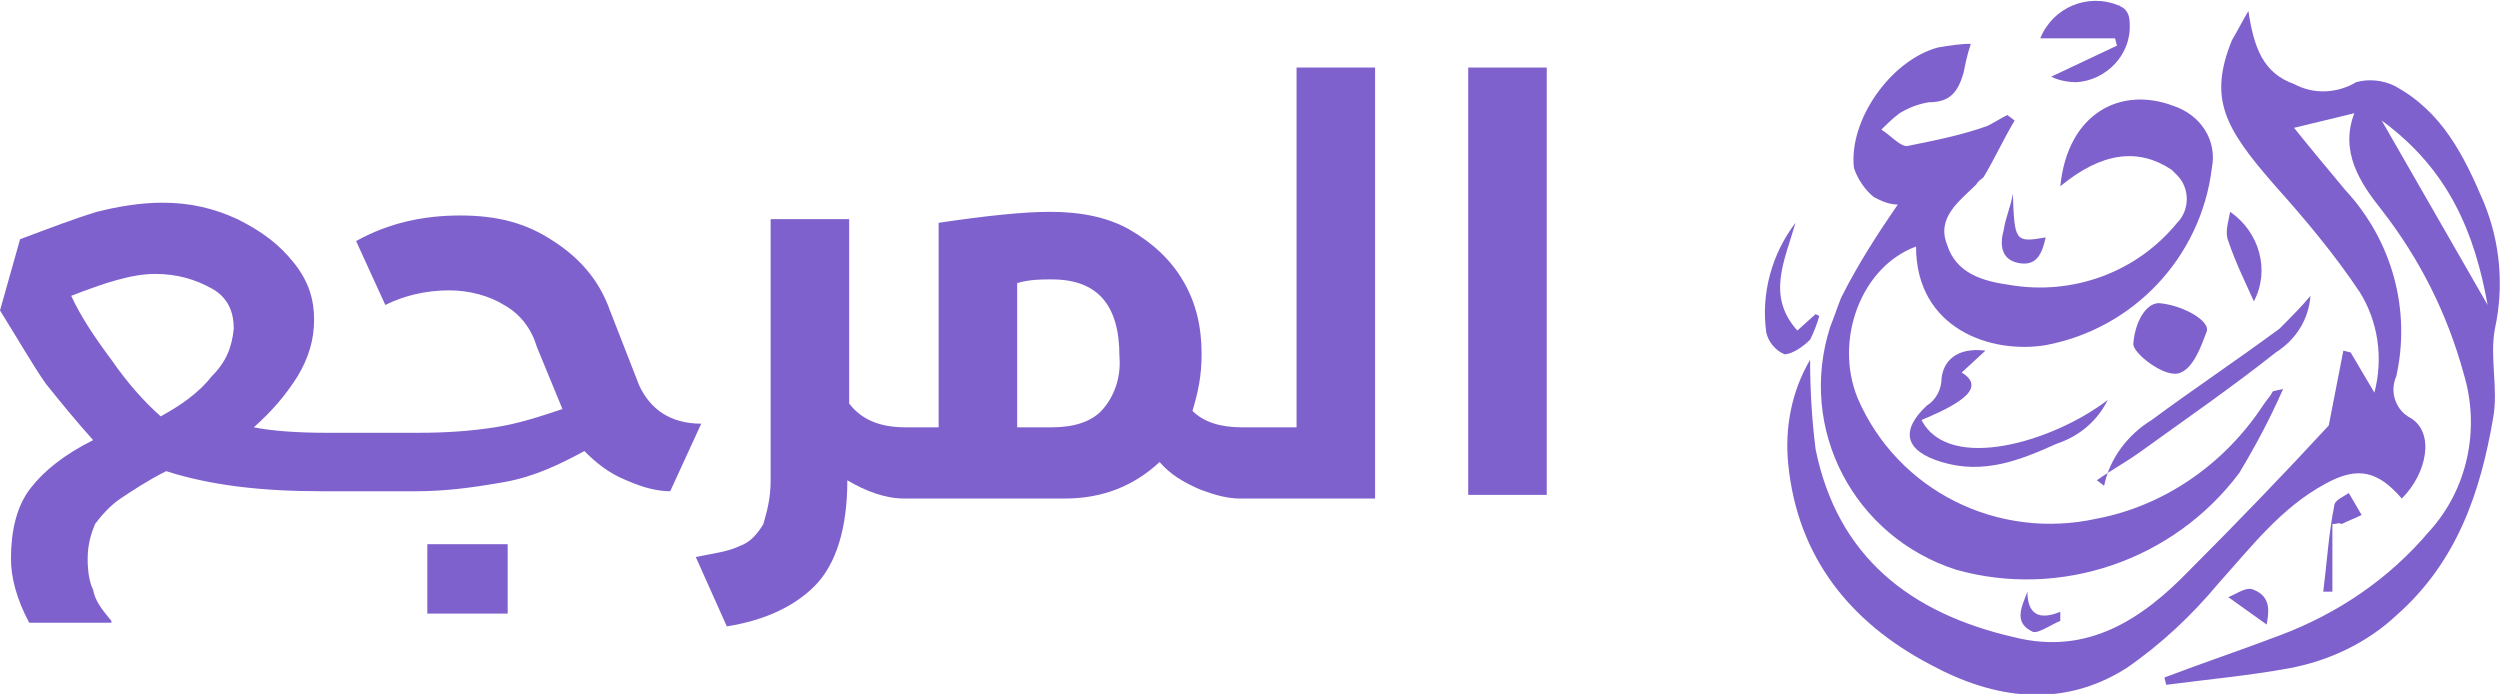
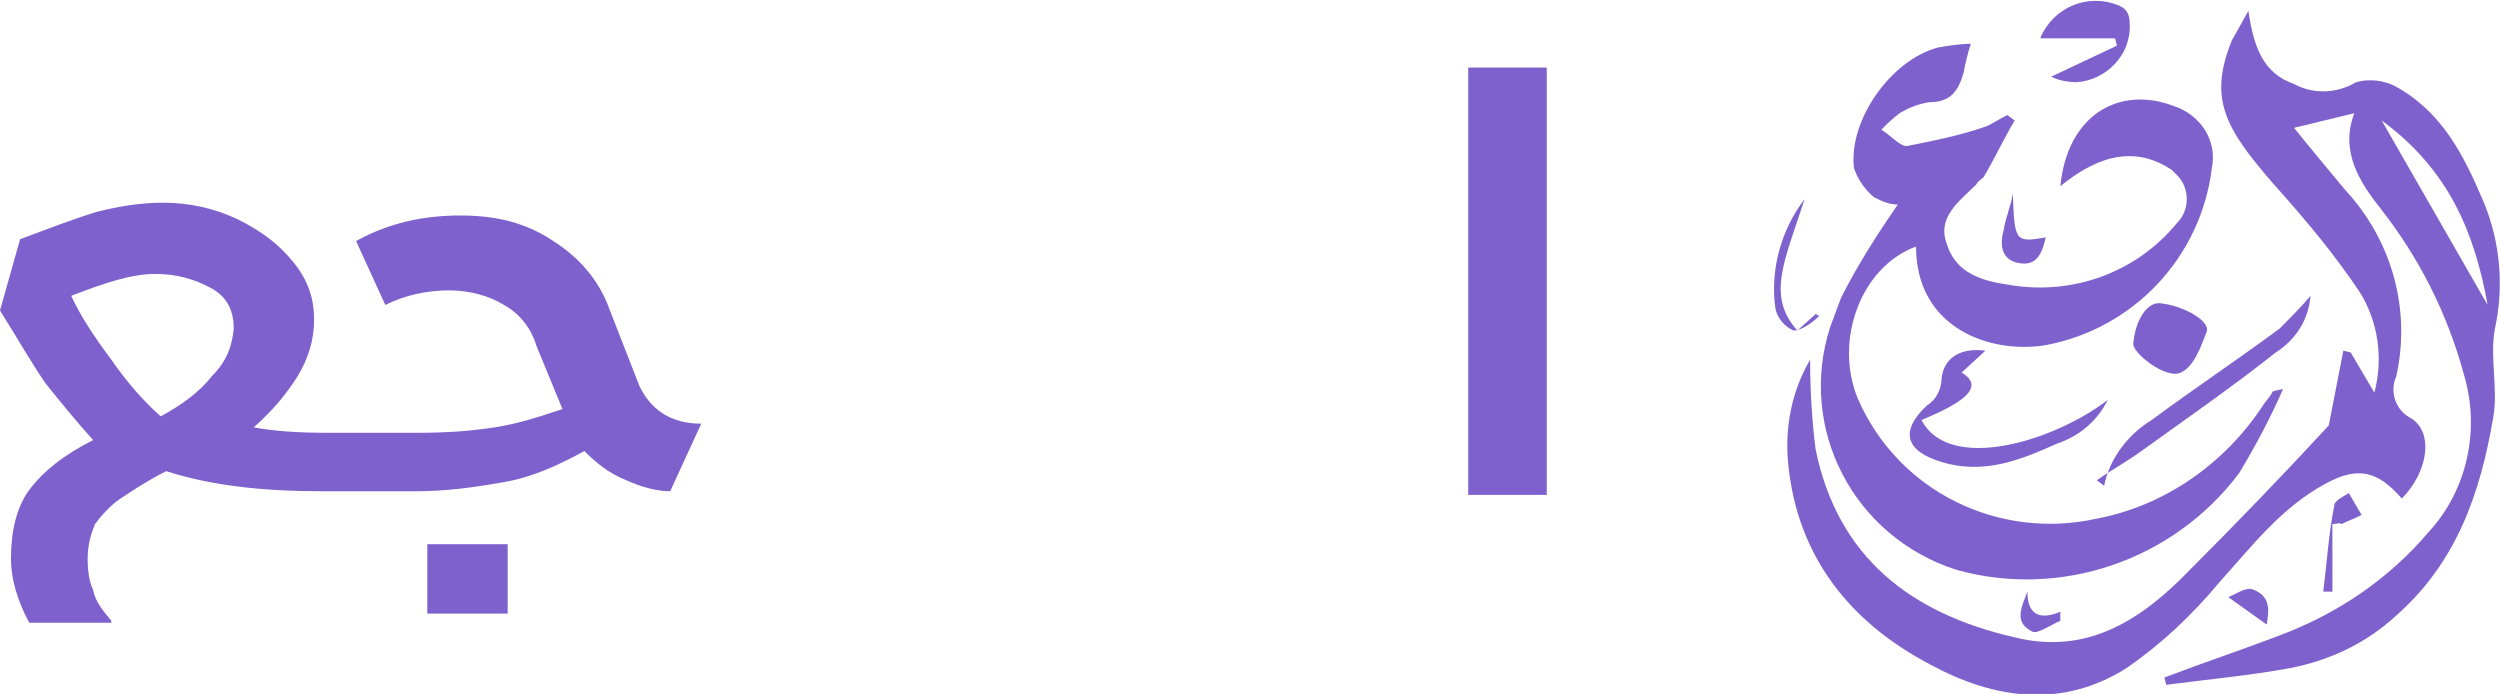
<svg xmlns="http://www.w3.org/2000/svg" version="1.1" id="Layer_1" x="0px" y="0px" viewBox="0 0 136.9 38" style="enable-background:new 0 0 136.9 38;" xml:space="preserve">
  <style type="text/css">
	.st0{fill:#7E61CD;}
</style>
  <g>
    <g id="Group_116" transform="translate(1593.822 82)">
      <path id="Path_345" class="st0" d="M-1464.9-75.8l-3.3,0.8c0.8,1,1.8,2.2,2.8,3.4c2.6,2.8,3.6,6.6,2.8,10.2    c-0.4,0.9,0,1.9,0.8,2.3c1.3,0.8,0.9,3-0.5,4.4c-1.3-1.5-2.4-1.8-4.2-0.8c-2.4,1.3-4,3.4-5.8,5.4c-1.5,1.8-3.2,3.4-5.1,4.7    c-3.5,2.2-7.2,1.7-10.7-0.2c-4.4-2.3-7.3-5.9-7.8-11c-0.2-2,0.2-4,1.2-5.7c0,1.7,0.1,3.3,0.3,4.9c1.2,5.9,5.2,9,10.9,10.3    c4,1,7-1,9.6-3.7c2.6-2.6,5.2-5.3,7.6-7.9l0.8-4.1l0.4,0.1l1.3,2.2c0.5-1.9,0.2-3.9-0.8-5.5c-1.4-2.1-3-4-4.7-5.9    c-2.7-3.1-3.6-4.7-2.3-7.9c0.3-0.5,0.6-1.1,0.9-1.6c0.3,2,0.8,3.4,2.5,4c1.1,0.6,2.4,0.5,3.4-0.1c0.7-0.2,1.5-0.1,2.1,0.2    c2.6,1.4,3.8,3.8,4.9,6.4c0.9,2.2,1.1,4.6,0.6,6.9c-0.3,1.6,0.2,3.3-0.1,4.9c-0.7,4.1-2,7.9-5.3,10.8c-1.6,1.5-3.7,2.5-5.9,2.9    c-2.2,0.4-4.4,0.6-6.7,0.9l-0.1-0.4c2.1-0.8,4.2-1.5,6.3-2.3c3.2-1.2,6-3.1,8.2-5.7c2.1-2.3,2.8-5.6,1.9-8.6    c-0.9-3.3-2.4-6.3-4.5-9C-1464.6-72-1465.7-73.7-1464.9-75.8z M-1457.6-65.3c-0.7-3.9-2.1-7.4-5.8-10.1L-1457.6-65.3z" />
      <path id="Path_346" class="st0" d="M-1481-71.8c0.4-4,3.3-5.5,6.2-4.4c1.5,0.5,2.4,1.9,2.1,3.4c-0.6,4.9-4.3,8.8-9.1,9.7    c-3,0.5-7.1-0.9-7.1-5.4c-3,1.1-4.5,5.1-3.2,8.3c2.2,5.1,7.7,7.8,13.1,6.6c3.7-0.7,7-3,9.1-6.2c0.2-0.3,0.4-0.5,0.5-0.7    c0-0.1,0.2-0.1,0.6-0.2c-0.7,1.6-1.5,3.1-2.4,4.6c-3.6,4.8-9.8,6.9-15.5,5.3c-5.6-1.8-8.7-7.7-6.9-13.3c0.2-0.5,0.4-1.1,0.6-1.6    c0.9-1.8,2-3.5,3.1-5.1c-0.5,0-0.9-0.2-1.3-0.4c-0.5-0.4-0.9-1-1.1-1.6c-0.3-2.6,2-5.9,4.6-6.6c0.6-0.1,1.2-0.2,1.8-0.2    c-0.2,0.6-0.3,1.1-0.4,1.6c-0.3,1-0.7,1.6-1.9,1.6c-0.6,0.1-1.1,0.3-1.6,0.6c-0.4,0.3-0.7,0.6-1,0.9c0.5,0.3,1,0.9,1.4,0.9    c1.5-0.3,3-0.6,4.4-1.1c0.4-0.2,0.7-0.4,1.1-0.6l0.4,0.3c-0.6,1-1.1,2.1-1.7,3.1c-0.1,0.1-0.3,0.2-0.4,0.4    c-0.9,0.9-2.2,1.8-1.6,3.3c0.5,1.6,2,2,3.4,2.2c3.5,0.6,7-0.7,9.2-3.4c0.7-0.7,0.7-1.9,0-2.6c-0.1-0.1-0.2-0.2-0.3-0.3    C-1476.7-73.9-1478.7-73.7-1481-71.8z" />
      <path id="Path_347" class="st0" d="M-1478.4-60.1c-0.6,1.2-1.6,2-2.8,2.4c-2,0.9-4,1.7-6.3,1c-2-0.6-2.3-1.7-0.8-3.1    c0.5-0.3,0.8-0.9,0.8-1.5c0.1-0.9,0.8-1.7,2.4-1.5l-1.3,1.2c1,0.6,0.4,1.2-0.2,1.6c-0.6,0.4-1.3,0.7-2,1    C-1487.1-56.1-1481.4-57.8-1478.4-60.1z" />
      <path id="Path_348" class="st0" d="M-1478.6-55.4c0.3-1.5,1.3-2.8,2.6-3.6c2.3-1.7,4.7-3.3,7-5c0.6-0.6,1.2-1.2,1.7-1.8    c-0.1,1.3-0.8,2.4-1.9,3.1c-2.4,1.9-5,3.7-7.5,5.5c-0.7,0.5-1.6,1-2.3,1.5L-1478.6-55.4z" />
      <path id="Path_349" class="st0" d="M-1475.6-65.4c1.3,0.1,2.9,1,2.6,1.6c-0.3,0.8-0.7,1.9-1.4,2.2c-0.8,0.4-2.7-1.1-2.6-1.6    C-1476.9-64.4-1476.3-65.4-1475.6-65.4z" />
      <path id="Path_350" class="st0" d="M-1482.1-79.9c0.7-1.7,2.6-2.5,4.3-1.8c0.1,0,0.1,0.1,0.2,0.1c0.3,0.2,0.4,0.5,0.4,0.9    c0.1,1.7-1.3,3.1-2.9,3.2c-0.5,0-1-0.1-1.4-0.3l3.6-1.7l-0.1-0.4C-1478-79.9-1482.1-79.9-1482.1-79.9z" />
-       <path id="Path_351" class="st0" d="M-1495.4-63.9l1-0.9l0.2,0.1c-0.1,0.4-0.3,0.9-0.5,1.3c-0.4,0.4-1,0.8-1.4,0.8    c-0.5-0.2-0.9-0.7-1-1.2c-0.3-2.1,0.3-4.3,1.6-6C-1496.1-67.7-1497.1-65.8-1495.4-63.9z" />
-       <path id="Path_352" class="st0" d="M-1471.7-70.4c1.6,1.1,2.2,3.2,1.3,4.9c-0.4-0.9-1-2.1-1.4-3.3    C-1472-69.3-1471.8-69.8-1471.7-70.4z" />
+       <path id="Path_351" class="st0" d="M-1495.4-63.9l1-0.9l0.2,0.1c-0.4,0.4-1,0.8-1.4,0.8    c-0.5-0.2-0.9-0.7-1-1.2c-0.3-2.1,0.3-4.3,1.6-6C-1496.1-67.7-1497.1-65.8-1495.4-63.9z" />
      <path id="Path_353" class="st0" d="M-1466.1-53.3v3.7h-0.5c0.2-1.6,0.3-3.2,0.6-4.7c0-0.3,0.5-0.5,0.8-0.7l0.7,1.2    c-0.4,0.2-0.7,0.3-1.1,0.5C-1465.7-53.4-1465.9-53.3-1466.1-53.3z" />
      <path id="Path_354" class="st0" d="M-1483.6-71.4c0.1,2.6,0.1,2.7,1.8,2.4c-0.2,0.9-0.5,1.6-1.5,1.4s-1-1.1-0.8-1.8    C-1484-70.1-1483.7-70.7-1483.6-71.4z" />
      <path id="Path_355" class="st0" d="M-1481-48c-0.5,0.2-1.2,0.7-1.5,0.6c-1.1-0.5-0.6-1.4-0.3-2.2c0,1.2,0.6,1.6,1.8,1.1V-48z" />
      <path id="Path_356" class="st0" d="M-1469.7-47.8l-2.1-1.5c0.5-0.2,1-0.6,1.4-0.4C-1469.4-49.3-1469.6-48.4-1469.7-47.8z" />
    </g>
    <g>
      <path class="st0" d="M23.4,29.8v3.8h4.4v-3.8H23.4z" />
      <path class="st0" d="M35,21.1L33.4,17c-0.6-1.7-1.7-2.9-3.1-3.8c-1.5-1-3.1-1.4-5.1-1.4s-3.9,0.4-5.7,1.4l1.6,3.5    c1-0.5,2.2-0.8,3.5-0.8c1.1,0,2.2,0.3,3,0.8c0.9,0.5,1.5,1.3,1.8,2.3l1.4,3.4c-1.2,0.4-2.4,0.8-3.7,1s-2.6,0.3-4.2,0.3H18l0,0    c0,0,0,0-0.1,0c-1.6,0-3-0.1-4-0.3c1-0.9,1.7-1.7,2.4-2.8c0.6-1,0.9-2,0.9-3.1s-0.3-2.1-1.1-3.1S14.4,12.7,13,12    c-1.3-0.6-2.6-0.9-4.1-0.9c-1.2,0-2.4,0.2-3.6,0.5C4,12,2.7,12.5,1.1,13.1L0,17c1,1.6,1.8,3,2.5,4c0.8,1,1.7,2.1,2.6,3.1    c-1.6,0.8-2.7,1.7-3.4,2.6c-0.8,1-1.1,2.4-1.1,3.9c0,1,0.3,2.2,1,3.5h4.5V34c-0.5-0.6-0.9-1.1-1-1.7c-0.2-0.4-0.3-1-0.3-1.7    c0-0.8,0.2-1.4,0.4-1.9c0.3-0.4,0.8-1,1.4-1.4s1.5-1,2.5-1.5c2.5,0.8,5.3,1.1,8.5,1.1c0,0,0,0,0.1,0l0,0h5.1    c1.6,0,3.1-0.2,4.8-0.5s3.1-1,4.4-1.7c0.6,0.6,1.3,1.2,2.3,1.6c0.9,0.4,1.7,0.6,2.4,0.6l1.7-3.7C36.7,23.2,35.6,22.4,35,21.1z     M11.6,20.6c-0.7,0.9-1.7,1.6-2.8,2.2C7.9,22,7,21,6.1,19.7c-0.9-1.2-1.7-2.4-2.2-3.5C5.7,15.5,7.2,15,8.5,15    c1.2,0,2.2,0.3,3.1,0.8c0.9,0.5,1.2,1.3,1.2,2.2C12.7,19,12.4,19.8,11.6,20.6z" />
-       <path class="st0" d="M71,3.7v19.7h-3c-1.2,0-2.1-0.3-2.7-0.9c0.3-1,0.5-1.9,0.5-3.1c0-1.5-0.3-2.8-1-4s-1.7-2.1-2.9-2.8    s-2.7-1-4.4-1c-1.4,0-3.4,0.2-6.1,0.6v11.2h-1.8c-1.4,0-2.4-0.4-3.1-1.3V12h-4.3v14.3c0,1-0.2,1.7-0.4,2.4c-0.3,0.5-0.7,1-1.3,1.2    c-0.6,0.3-1.4,0.4-2.4,0.6l1.7,3.8c1.9-0.3,3.6-1,4.8-2.2s1.8-3.2,1.8-5.8l0,0c1,0.6,2.1,1,3.1,1h8.8c2.1,0,3.8-0.7,5.2-2    c0.6,0.7,1.3,1.1,2.2,1.5c0.8,0.3,1.5,0.5,2.2,0.5H68h7.3V3.7H71z M60.4,22.4c-0.6,0.7-1.6,1-2.8,1h-1.9v-7.9    c0.7-0.2,1.3-0.2,1.9-0.2c2.5,0,3.7,1.4,3.7,4.2C61.4,20.7,61,21.7,60.4,22.4z" />
      <path class="st0" d="M80.4,27.1V3.7h4.3v23.4H80.4z" />
    </g>
  </g>
</svg>